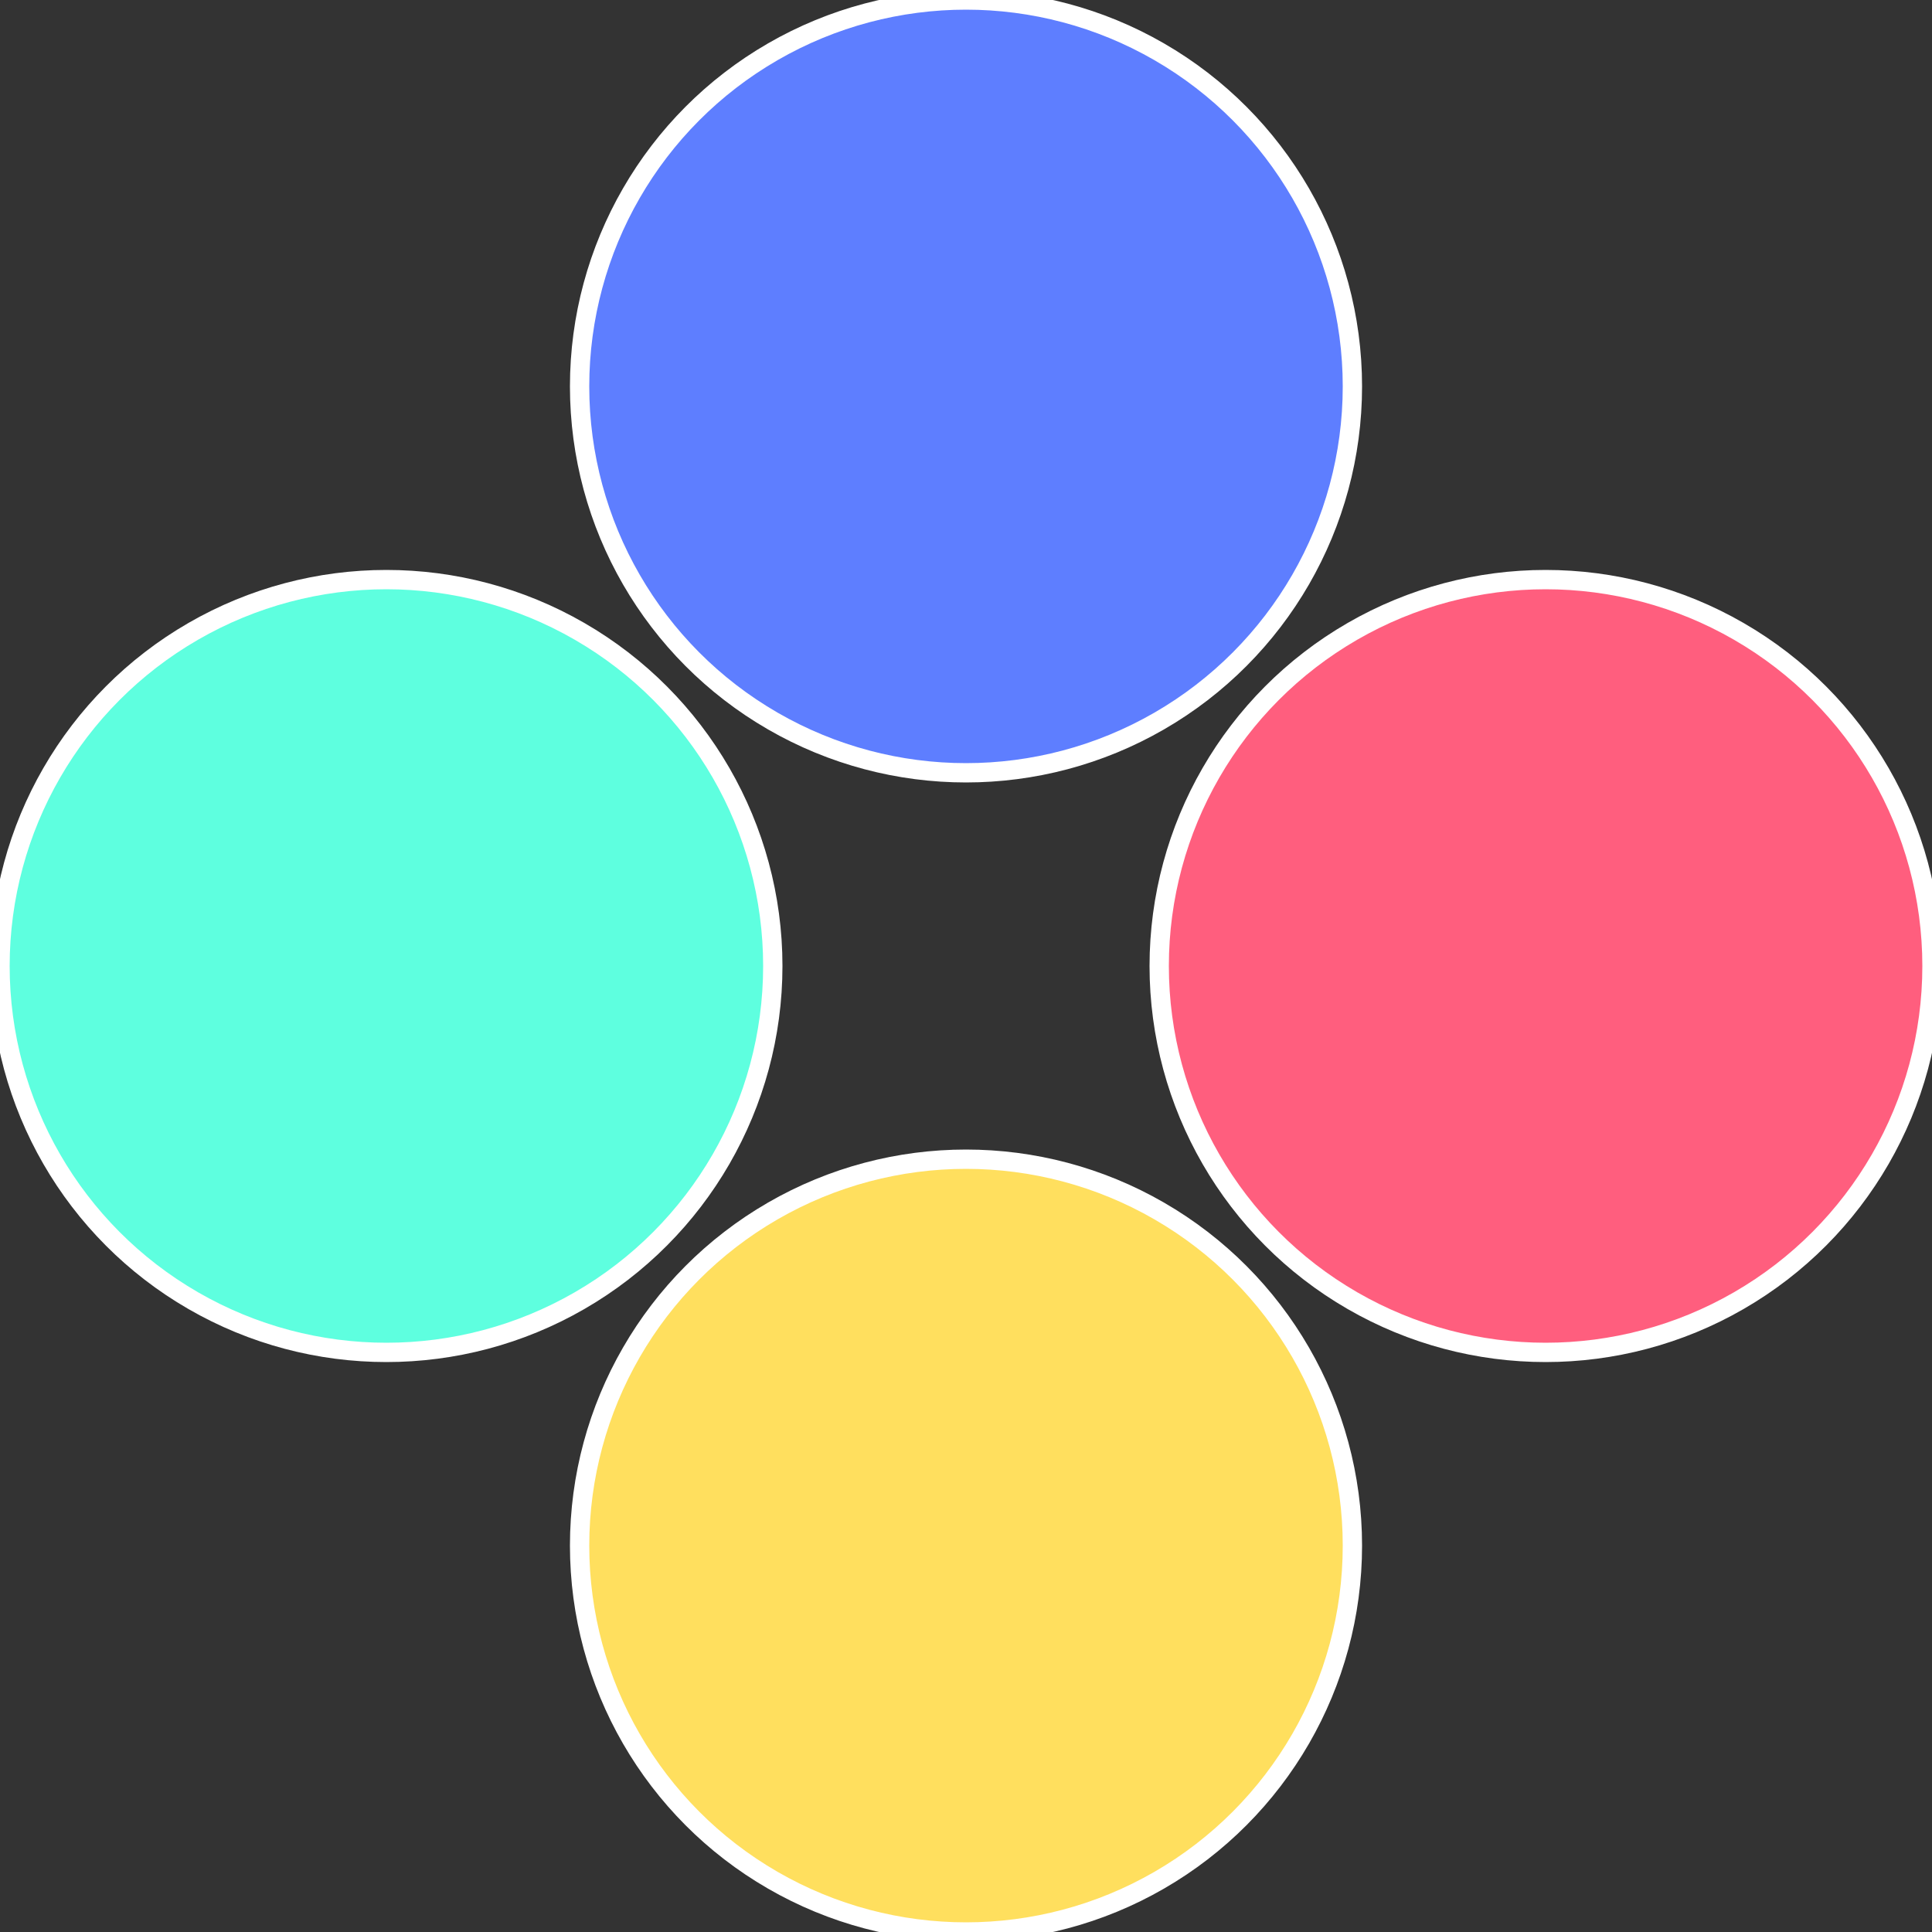
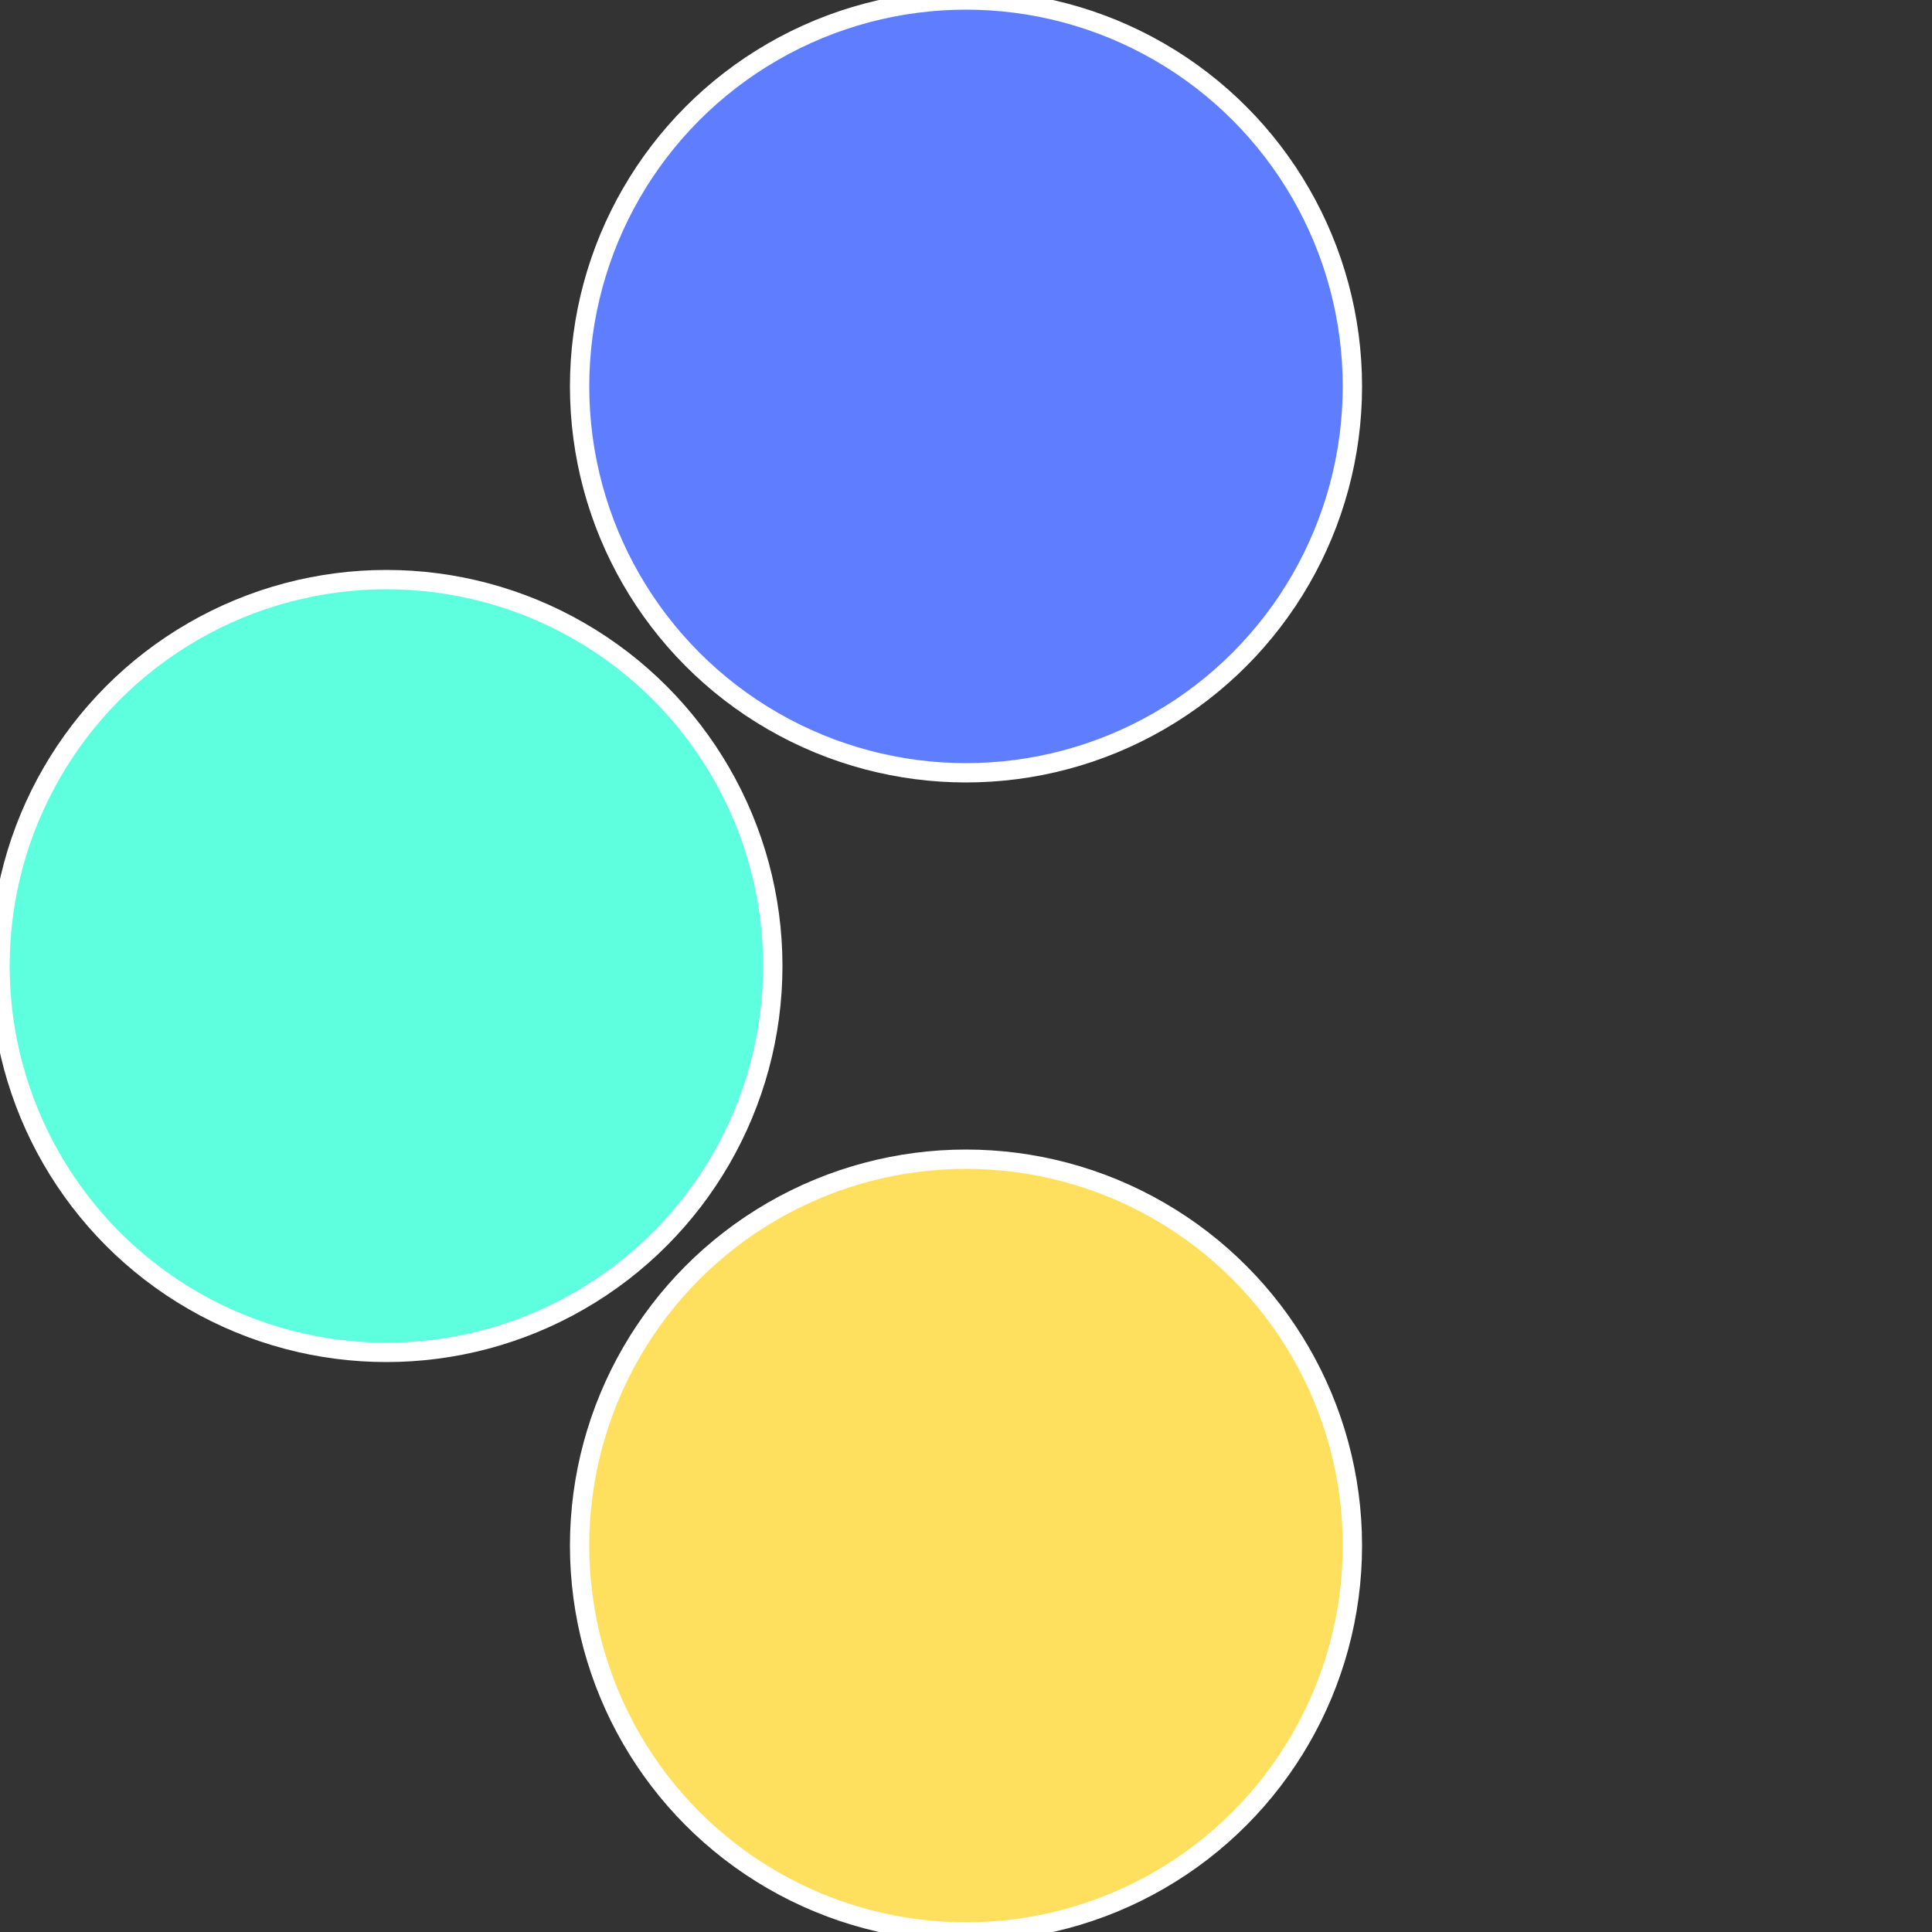
<svg xmlns="http://www.w3.org/2000/svg" width="500" height="500" viewBox="-1 -1 2 2">
  <rect x="-1" y="-1" width="2" height="2" fill="#333333" stroke="none" />
-   <circle cx="0.6" cy="0" r="0.4" fill="#ff5e7e" stroke="#fff" stroke-width="1%" />
  <circle cx="3.6739403974421E-17" cy="0.6" r="0.4" fill="#ffdf5e" stroke="#fff" stroke-width="1%" />
  <circle cx="-0.6" cy="7.3478807948841E-17" r="0.4" fill="#5effdf" stroke="#fff" stroke-width="1%" />
  <circle cx="-1.1021821192326E-16" cy="-0.6" r="0.4" fill="#5e7eff" stroke="#fff" stroke-width="1%" />
</svg>